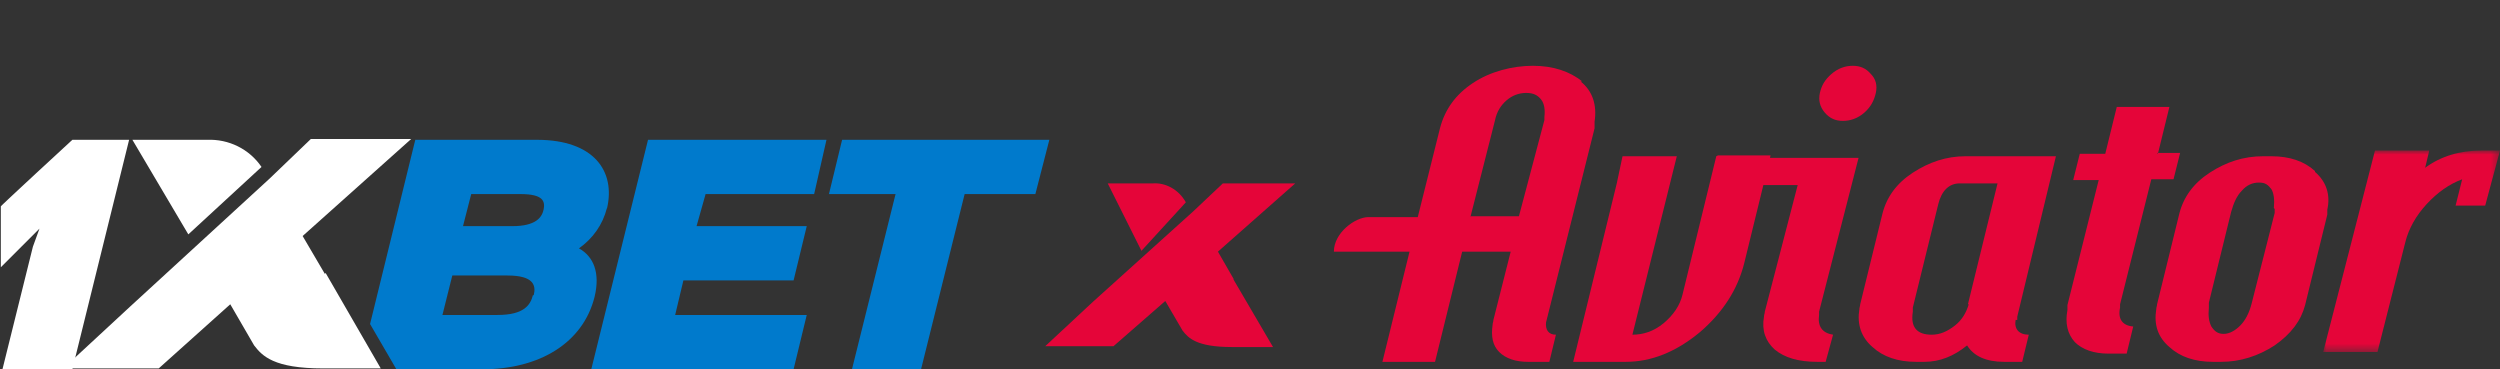
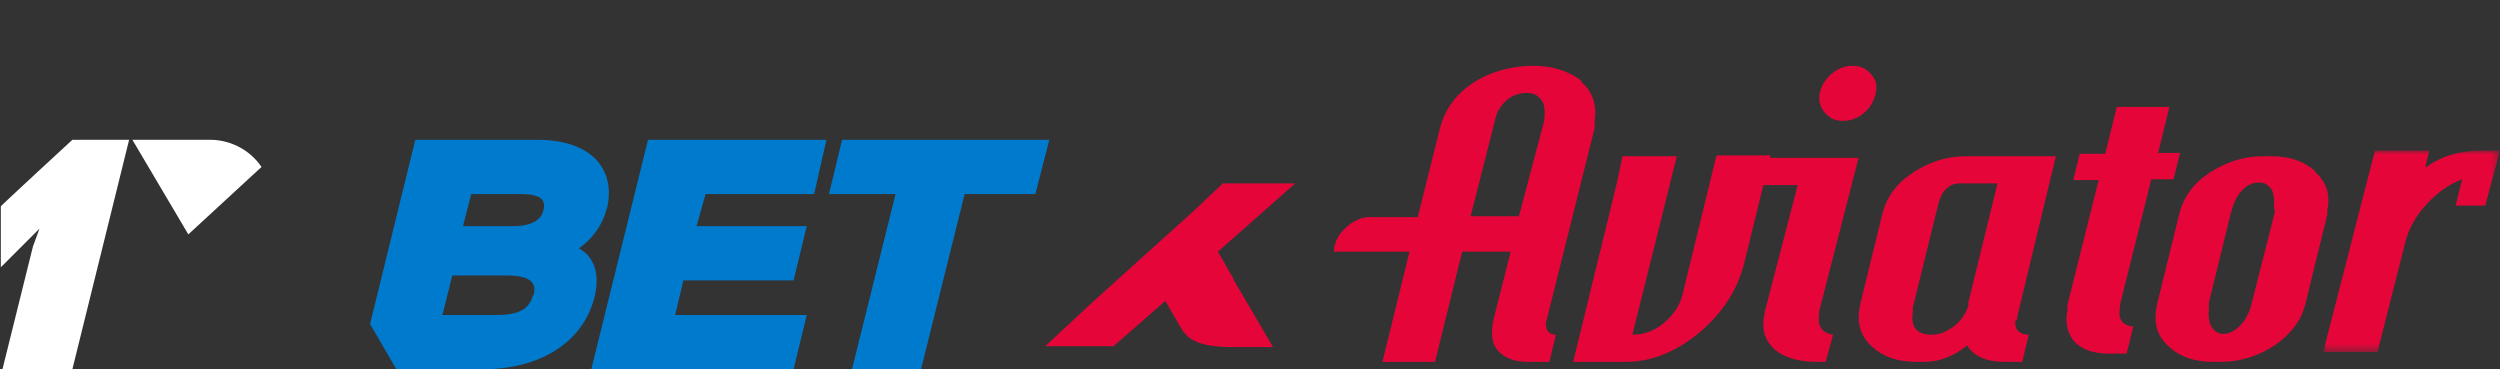
<svg xmlns="http://www.w3.org/2000/svg" id="Layer_1" version="1.1" viewBox="0 0 304 44.9">
  <rect x="0" y="0" width="304" height="44.9" fill="#333333" stroke="none" />
  <defs>
    <style>
      .st0, .st1 {
        fill: #e50539;
      }

      .st0, .st2 {
        fill-rule: evenodd;
      }

      .st3, .st2 {
        fill: #fff;
      }

      .st4 {
        mask: url(#mask);
      }

      .st5 {
        fill: #007acc;
      }
    </style>
    <mask id="mask" x="282.4" y="18.3" width="21.6" height="24.5" maskUnits="userSpaceOnUse">
      <g id="b">
        <path id="a" class="st2" d="M282.4,18.3h21.6v24.5h-21.6v-24.5Z" />
      </g>
    </mask>
  </defs>
  <g>
    <path class="st0" d="M208.7,19l-4.1,16.8c-.3,1.3-1.1,2.5-2.3,3.5s-2.5,1.4-3.8,1.4l5.4-21.7h-6.6l-.7,3.3-5.3,21.7h6.4c3.1,0,6.1-1.2,9-3.6,2.8-2.4,4.6-5.2,5.4-8.4l2.4-9.8.8-3.3h-6.4Z" />
    <path class="st0" d="M227.5,9c-.6-.7-1.3-1-2.2-1s-1.8.3-2.6,1c-.8.7-1.2,1.4-1.4,2.3-.2.9,0,1.7.6,2.4.6.7,1.3,1,2.2,1s1.8-.3,2.6-1c.8-.7,1.2-1.5,1.4-2.4.2-.9,0-1.7-.6-2.3M221.2,38.3c0,0,0-.1,0-.2,0,0,0-.2,0-.2l4.8-18.7h-11.1l-.8,3.3h4.5l-4,15.4c0,.2-.1.4-.1.6-.3,1.7.2,3,1.3,4,1.2,1,2.9,1.5,5.2,1.5h1l.9-3.3c-1.3-.2-1.9-1-1.7-2.4M239.4,37c-.3,1-.8,1.9-1.7,2.6-.9.7-1.8,1.1-2.8,1.1-1.8,0-2.6-.9-2.3-2.8,0,0,0-.1,0-.2,0-.1,0-.2,0-.3l3.1-12.6c.4-1.6,1.3-2.5,2.6-2.5h4.6s-3.6,14.7-3.6,14.7ZM245.3,38.9c0,0,0-.1,0-.2,0,0,0-.1,0-.2l4.7-19.5h-11c-2.3,0-4.4.7-6.4,2-2,1.3-3.2,3-3.7,5l-2.7,11c0,.2-.1.4-.1.6-.3,1.8.2,3.4,1.6,4.6,1.3,1.2,3.1,1.8,5.3,1.8h1c1.9,0,3.6-.7,5.2-2,.8,1.3,2.3,2,4.5,2h2.2l.8-3.3c-1.2,0-1.8-.7-1.6-1.8ZM276.6,25.4v.5c0,0-2.8,11-2.8,11-.3,1.2-.8,2.1-1.4,2.7-.6.6-1.3,1-2,1s-1.1-.3-1.5-.9c-.3-.6-.4-1.3-.3-2.3,0,0,0-.2,0-.3,0,0,0-.2,0-.3l2.7-11c.3-1.1.7-2,1.3-2.6.6-.7,1.3-1,2.1-1s1.1.3,1.5.8c.3.5.4,1.3.3,2.3M281.5,20.8c-1.3-1.2-3.1-1.8-5.3-1.8h-1c-2.4,0-4.5.7-6.5,2-2,1.3-3.2,3-3.7,5l-2.7,11c0,.2-.1.4-.1.6-.3,1.9.2,3.4,1.6,4.6,1.3,1.2,3.1,1.8,5.3,1.8h1c2.3,0,4.5-.7,6.5-2,2-1.4,3.2-3,3.7-4.9l2.7-11v-.6c.4-1.8-.1-3.4-1.5-4.6" />
    <g class="st4">
      <path class="st0" d="M301.8,18.3c-2.7,0-5,.7-6.9,2.1l.5-2.1h-6.6l-6.3,24.5h6.6l3.4-13.4c.4-1.6,1.3-3.2,2.6-4.6,1.3-1.4,2.7-2.4,4.3-3l-.8,3.2h3.6l1.8-6.7h-2.2Z" />
    </g>
    <path class="st0" d="M178.8,26.4h0c0,0,3-11.8,3-11.8.2-1,.7-1.8,1.4-2.4.7-.6,1.5-.9,2.4-.9s1.4.3,1.8.8c.4.5.5,1.3.4,2.1v.4c0,0-3.1,11.7-3.1,11.7h0c0,0-5.9,0-5.9,0ZM192.4,9.9c-1.5-1.2-3.5-1.9-6-1.9s-5.2.7-7.3,2.1c-2.1,1.4-3.4,3.2-4,5.5l-2.7,10.8c-2.3,0-4.4,0-6,0s-4.2,1.9-4.2,4.2h9.2l-3.3,13.4h6.4l3.3-13.4h5.9l-2.1,8.3c0,.2-.1.4-.1.6-.2,1.4,0,2.5.8,3.3.8.8,2,1.2,3.5,1.2h2.6l.8-3.3c-.9,0-1.3-.6-1.2-1.5l5.9-23.6c0,0,0-.2,0-.4,0-.2,0-.3,0-.4.3-2-.2-3.7-1.7-4.9h0ZM262.4,18.7l1.4-5.7h-6.4l-1.4,5.7h-3.1l-.8,3.2h3.1l-3.8,15.2c0,0,0,.2,0,.3,0,.1,0,.2,0,.3-.3,1.6,0,2.9.9,3.9.9.9,2.3,1.4,4.1,1.4h2.2l.8-3.3c-1.3-.1-1.9-.9-1.6-2.3,0,0,0-.1,0-.2,0,0,0-.2,0-.2l3.8-15.2h2.7l.8-3.2h-2.8ZM190.2,0h0s0,0,0,0h0Z" />
  </g>
  <g id="_Слой_2" data-name="Слой_2">
    <g id="Layer_11" data-name="Layer_1">
      <path class="st5" d="M73.8,25.4c1.1-4.6-1.6-8.4-8.5-8.4h-14.8l-5.5,22.4,3.2,5.5h10.5c6.9,0,12.2-3.2,13.6-8.8.7-2.9-.1-4.9-1.9-5.9h0c1.7-1.2,2.9-2.9,3.4-4.9ZM64.8,35.9c-.3,1.2-1.1,2.4-4.3,2.4h-6.7l1.2-4.8h6.7c3.2,0,3.5,1.2,3.2,2.4h0ZM66.1,25.5c-.2.9-.9,2-3.8,2h-6l1-3.9h6c2.8,0,3,.9,2.8,1.9Z" />
      <polygon class="st5" points="83.1 34.1 96.5 34.1 98.1 27.5 84.7 27.5 85.8 23.6 99 23.6 100.5 17 78.8 17 71.9 44.9 96.5 44.9 98.1 38.3 82.1 38.3 83.1 34.1" />
      <polygon class="st5" points="102.4 17 100.8 23.6 108.9 23.6 103.6 44.9 112 44.9 117.3 23.6 125.9 23.6 127.6 17 102.4 17" />
      <path class="st3" d="M8.8,44.9H.3l3.7-14.9.8-2.2-2.2,2.2L.1,32.5v-7.4c-.1,0,8.7-8.1,8.7-8.1h6.9l-6.9,27.9Z" />
-       <path class="st3" d="M39.5,33.3l-2.7-4.6,13.2-11.8h-12.2l-5,4.8h0l-17,15.6-8.1,7.5h11.6l8.7-7.8,2.9,5c1,1.3,2.4,2.8,8.4,2.8h7l-6.7-11.6h0Z" />
      <path class="st3" d="M31.8,20.3h0c-1.5-2.2-4-3.4-6.6-3.3h-9.1l6.8,11.5,8.9-8.2Z" />
      <path class="st1" d="M150,33.9l-1.9-3.3,9.4-8.3h-8.8l-3.6,3.4h0l-12.2,11-5.8,5.4h8.3l6.3-5.5,2.1,3.6c.7.9,1.7,2,6,2h5l-4.8-8.2h0Z" />
-       <path class="st1" d="M144.2,24.6h0c-.9-1.6-2.5-2.4-4-2.3h-5.5l4.1,8.2,5.4-5.9Z" />
    </g>
  </g>
</svg>